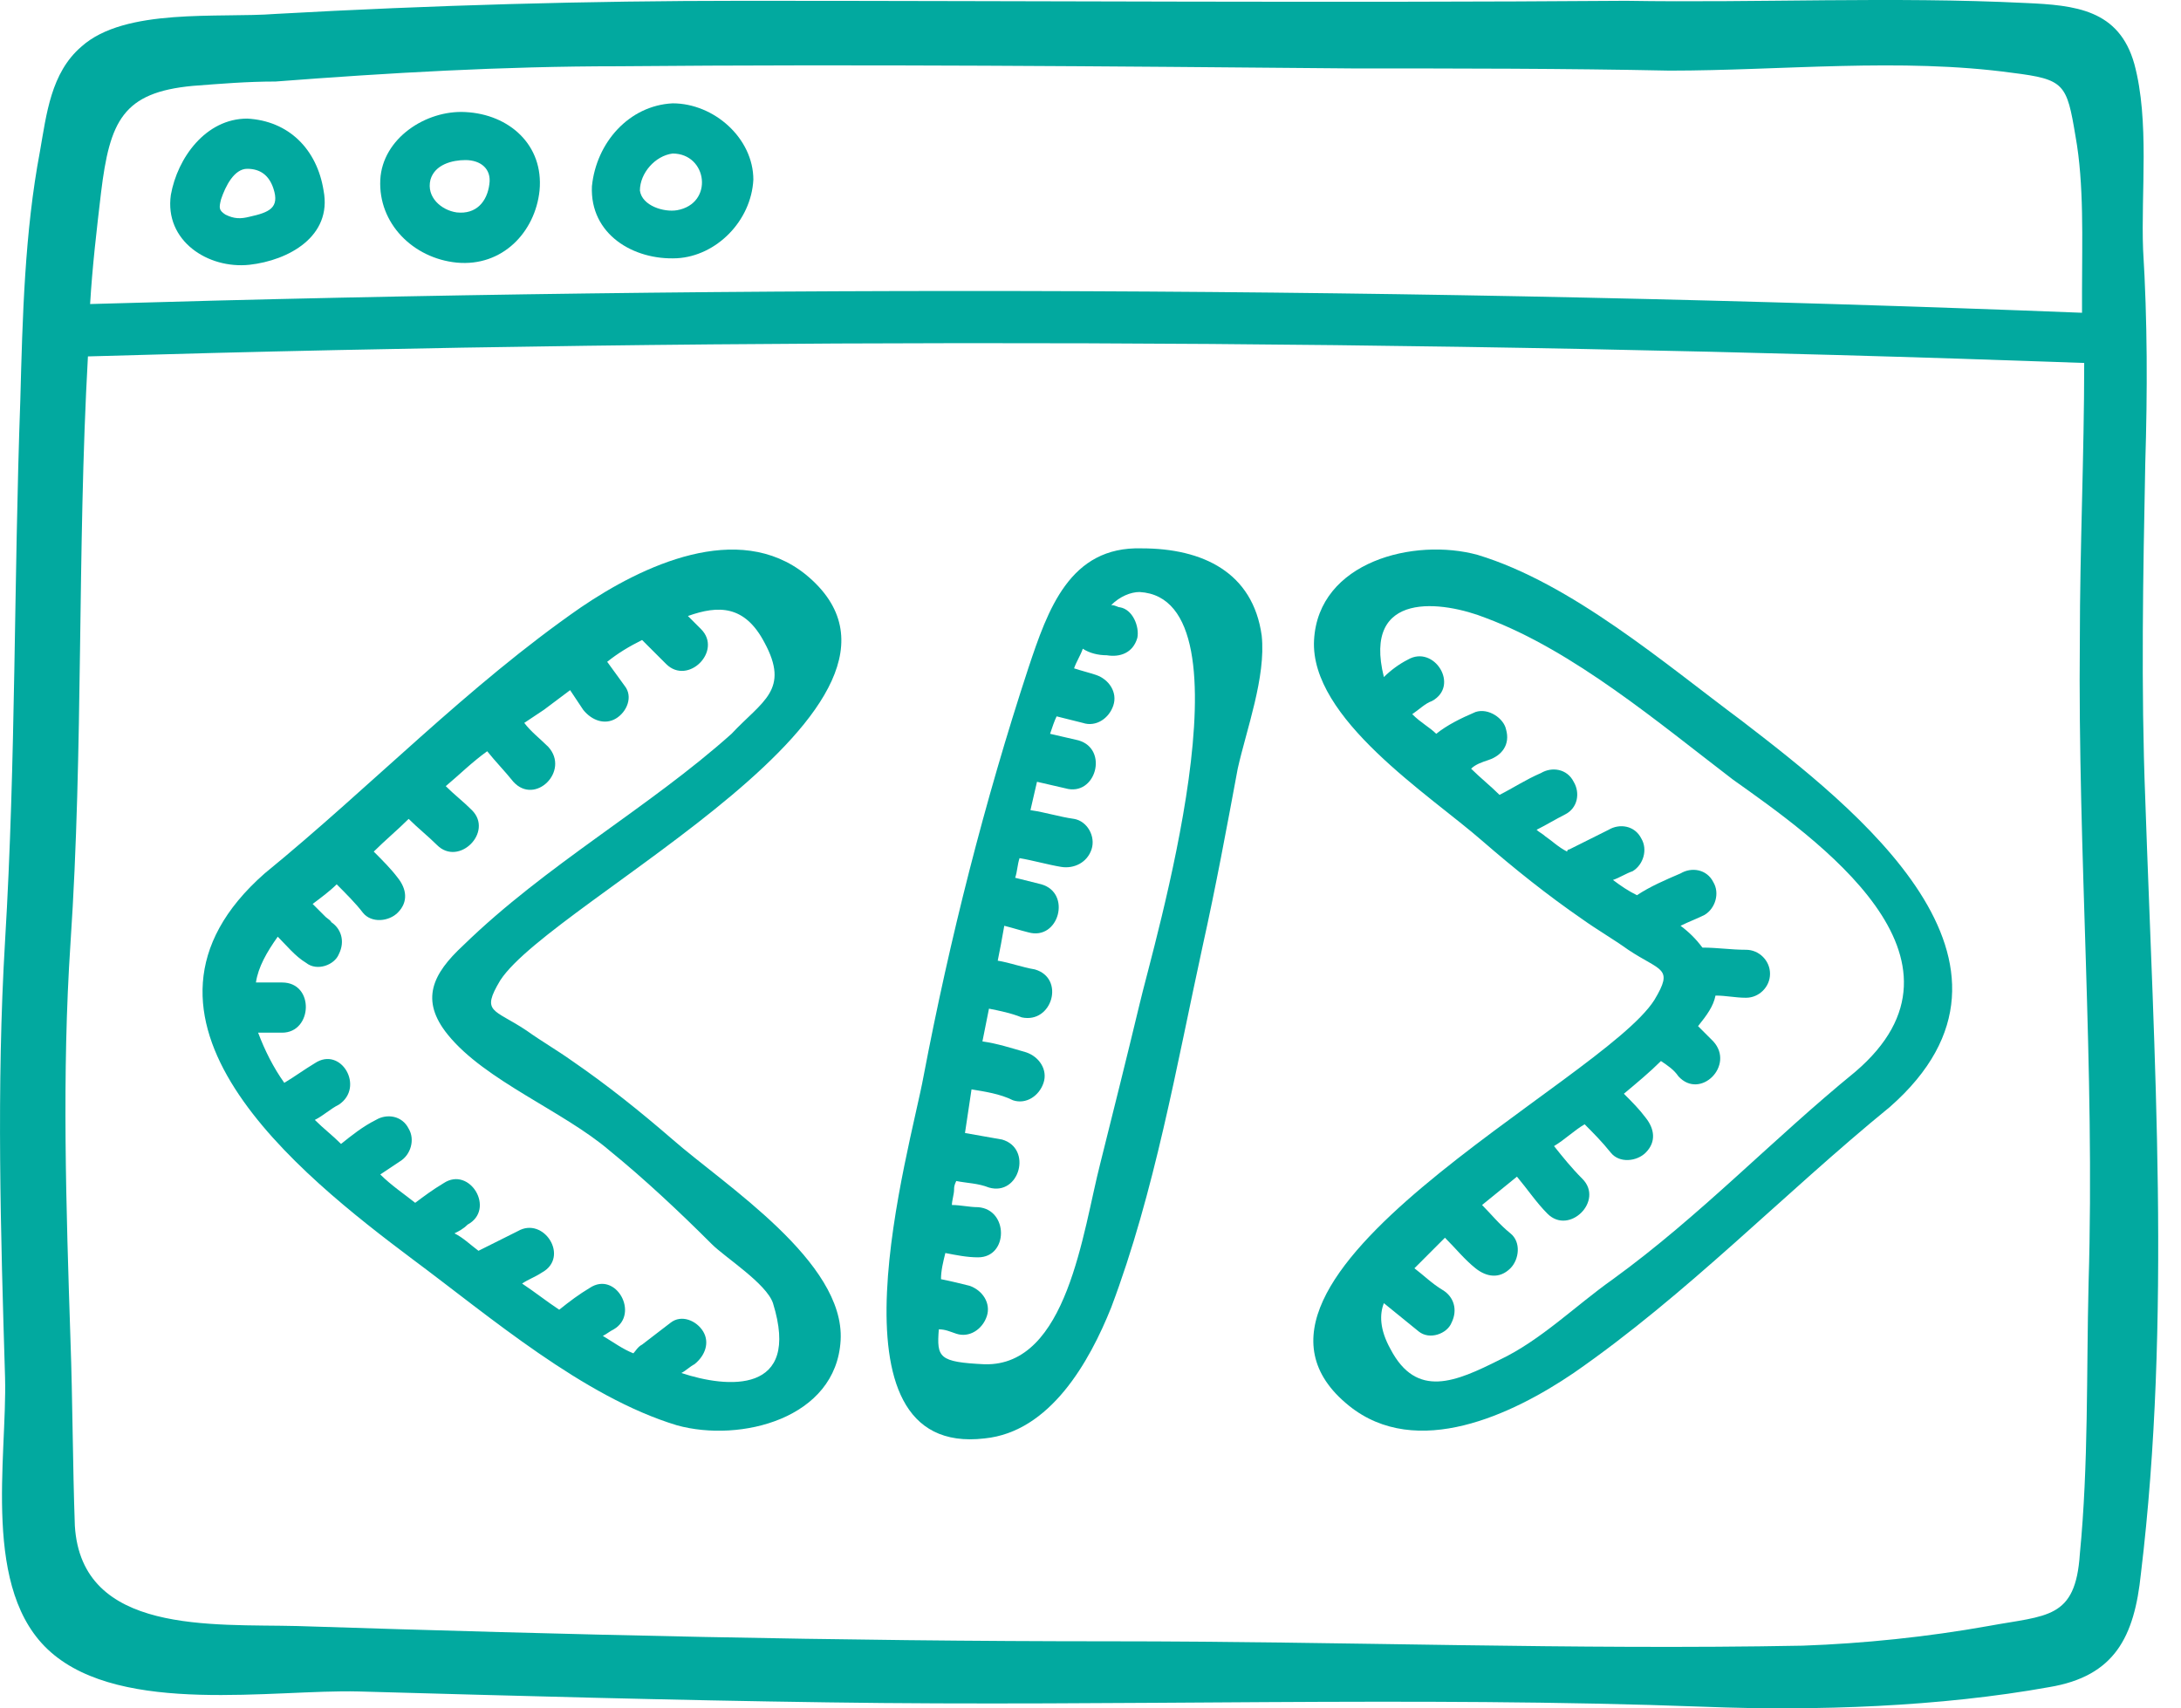
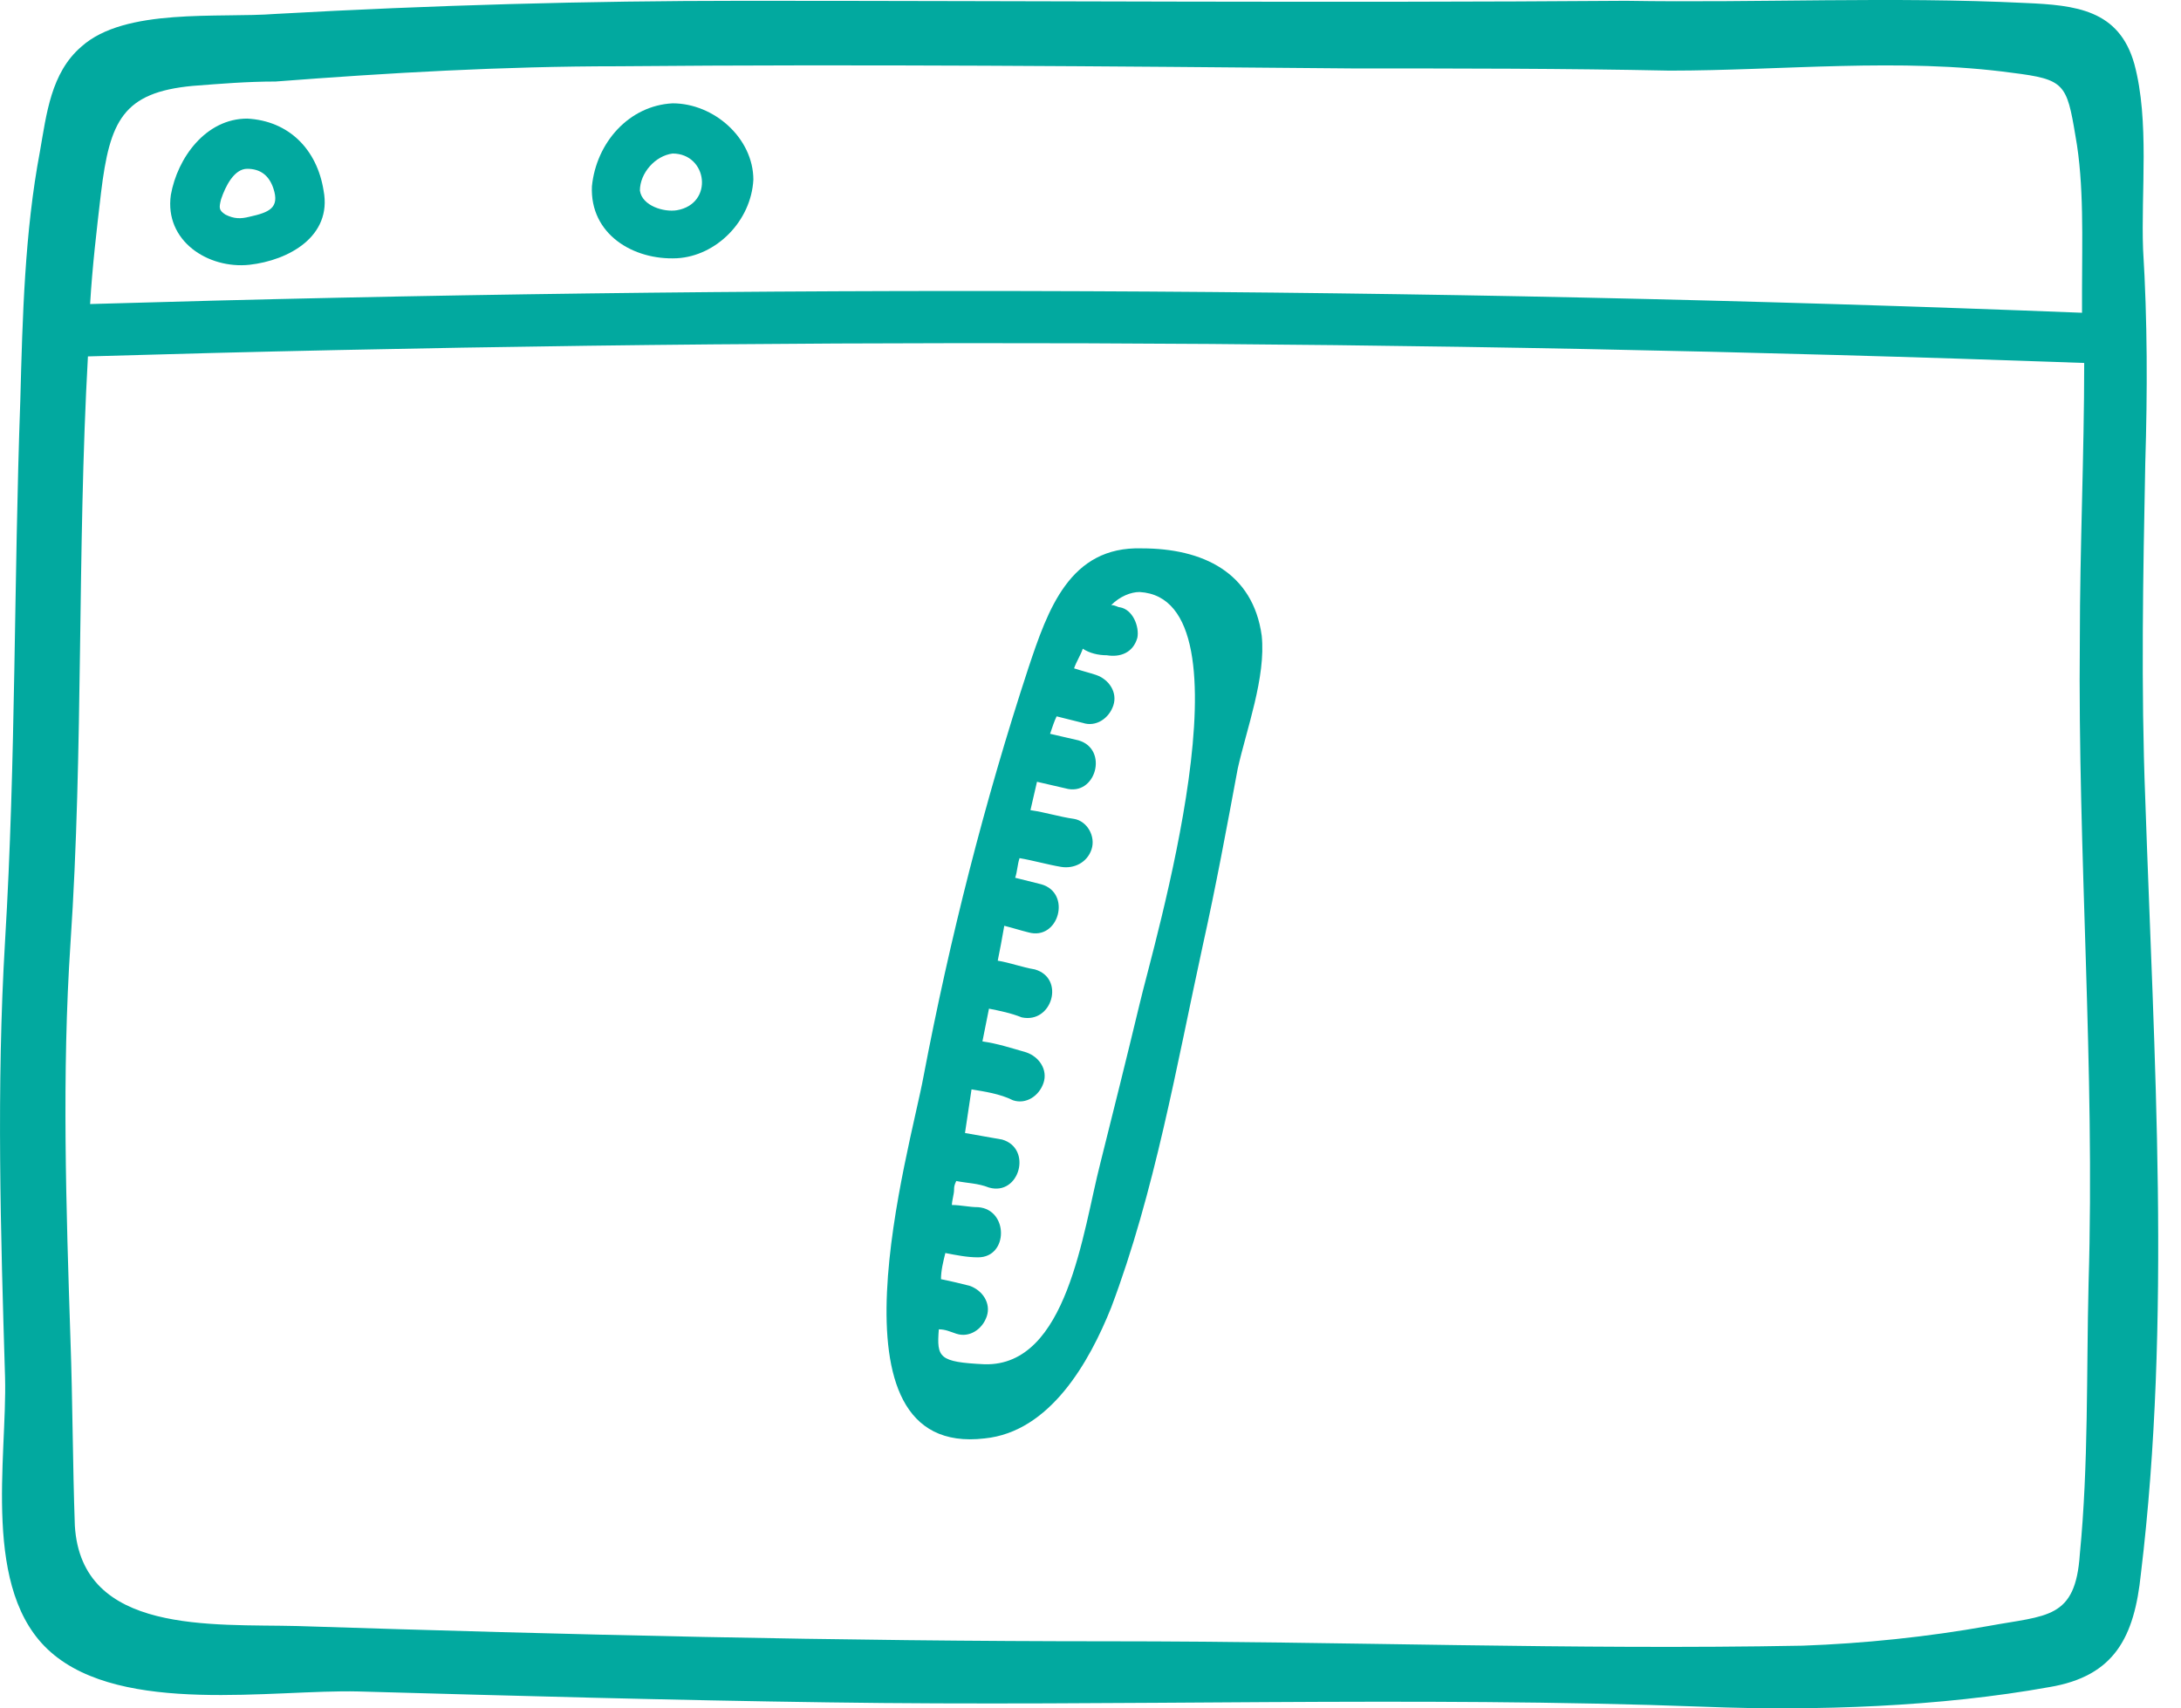
<svg xmlns="http://www.w3.org/2000/svg" width="60" height="47" viewBox="0 0 60 47" fill="none">
  <path d="M59.017 21.989C58.897 18.928 58.957 15.807 59.017 12.746C59.078 10.766 59.078 8.845 58.957 6.865C58.897 5.304 59.138 3.324 58.717 1.763C58.297 0.263 57.097 0.142 55.716 0.082C52.055 -0.098 48.394 0.082 44.733 0.022C36.69 0.082 28.528 0.022 20.425 0.022C16.164 0.022 11.902 0.142 7.581 0.383C6.02 0.503 3.44 0.203 2.239 1.283C1.399 2.003 1.279 3.143 1.099 4.164C0.679 6.384 0.619 8.725 0.559 11.006C0.379 15.988 0.439 20.909 0.139 25.891C-0.101 29.912 0.019 33.933 0.139 37.895C0.199 40.115 -0.522 43.776 1.399 45.457C3.38 47.197 7.521 46.477 9.862 46.537C14.183 46.657 18.445 46.777 22.766 46.837C30.808 46.958 38.851 46.657 46.894 46.958C49.955 47.078 53.376 46.958 56.377 46.417C58.177 46.117 58.717 45.037 58.897 43.296C59.738 36.334 59.258 29.072 59.017 21.989ZM5.3 2.363C6.081 2.303 6.801 2.243 7.581 2.243C10.702 2.003 13.823 1.823 17.004 1.823C23.726 1.763 30.508 1.823 37.23 1.883C40.111 1.883 43.052 1.883 45.933 1.943C48.994 1.943 52.295 1.583 55.356 2.003C56.797 2.183 56.857 2.303 57.097 3.744C57.337 5.064 57.277 6.625 57.277 8.005C57.277 8.185 57.277 8.425 57.277 8.605C39.031 7.885 20.725 7.825 2.479 8.365C2.539 7.345 2.659 6.324 2.779 5.304C3.02 3.324 3.38 2.543 5.3 2.363ZM57.457 35.314C57.397 37.775 57.457 40.295 57.217 42.756C57.097 44.557 56.317 44.437 54.696 44.737C53.016 45.037 51.275 45.217 49.594 45.277C43.292 45.397 36.93 45.157 30.568 45.157C23.066 45.157 15.624 44.977 8.181 44.737C5.84 44.677 2.239 44.977 2.059 41.976C1.999 40.295 1.999 38.555 1.939 36.874C1.819 33.213 1.699 29.552 1.939 25.951C2.299 20.609 2.119 15.147 2.419 9.806C20.725 9.265 39.031 9.325 57.337 9.986C57.337 12.506 57.217 15.087 57.217 17.608C57.157 23.49 57.637 29.372 57.457 35.314Z" fill="#02A99F" />
  <path d="M6.861 7.285C7.941 7.165 9.142 6.504 8.902 5.244C8.721 4.104 7.941 3.323 6.801 3.263C5.66 3.263 4.88 4.344 4.7 5.364C4.52 6.625 5.72 7.405 6.861 7.285ZM6.081 5.484C6.201 5.124 6.441 4.644 6.801 4.644C7.161 4.644 7.401 4.824 7.521 5.184C7.701 5.724 7.401 5.844 6.861 5.964C6.621 6.024 6.441 6.024 6.201 5.904C6.021 5.784 6.021 5.724 6.081 5.484Z" fill="#02A99F" />
-   <path d="M12.563 7.225C13.823 7.345 14.723 6.384 14.843 5.244C14.963 3.984 14.003 3.143 12.803 3.083C11.722 3.023 10.522 3.804 10.462 4.944C10.402 6.144 11.362 7.105 12.563 7.225ZM11.842 4.944C11.962 4.524 12.443 4.404 12.803 4.404C13.223 4.404 13.523 4.644 13.463 5.064C13.403 5.544 13.103 5.904 12.563 5.844C12.142 5.784 11.722 5.424 11.842 4.944Z" fill="#02A99F" />
  <path d="M18.624 7.105C19.705 7.045 20.665 6.084 20.725 4.944C20.725 3.804 19.645 2.843 18.504 2.843C17.304 2.903 16.404 3.924 16.284 5.124C16.224 6.444 17.424 7.165 18.624 7.105ZM18.504 4.224C19.465 4.224 19.645 5.604 18.624 5.784C18.264 5.844 17.664 5.664 17.604 5.244C17.604 4.764 18.024 4.284 18.504 4.224Z" fill="#02A99F" />
-   <path d="M22.166 15.807C20.305 14.307 17.664 15.567 15.984 16.708C12.863 18.869 10.222 21.629 7.281 24.03C2.78 27.991 8.241 32.313 11.362 34.654C13.463 36.214 16.044 38.435 18.625 39.215C20.365 39.695 23.006 39.035 23.126 36.874C23.246 34.714 19.945 32.613 18.505 31.352C17.604 30.572 16.704 29.852 15.744 29.192C15.323 28.892 14.903 28.652 14.483 28.352C13.583 27.751 13.223 27.871 13.763 26.971C15.204 24.75 26.487 19.349 22.166 15.807ZM12.323 28.471C13.343 29.732 15.504 30.572 16.764 31.652C17.724 32.433 18.685 33.333 19.585 34.233C19.945 34.593 21.085 35.314 21.265 35.854C22.046 38.375 20.005 38.195 18.745 37.775C18.865 37.715 18.985 37.594 19.105 37.534C19.405 37.294 19.525 36.934 19.345 36.634C19.165 36.334 18.745 36.154 18.445 36.394C18.204 36.574 17.904 36.814 17.664 36.994C17.544 37.054 17.484 37.174 17.424 37.234C17.124 37.114 16.884 36.934 16.584 36.754C16.704 36.694 16.764 36.634 16.884 36.574C17.604 36.154 16.944 34.954 16.224 35.434C15.924 35.614 15.684 35.794 15.384 36.034C15.023 35.794 14.723 35.554 14.363 35.314C14.543 35.194 14.723 35.134 14.903 35.014C15.684 34.593 14.963 33.453 14.243 33.873C13.883 34.053 13.523 34.233 13.163 34.413C12.923 34.233 12.743 34.053 12.503 33.933C12.623 33.873 12.743 33.813 12.863 33.693C13.643 33.273 12.923 32.073 12.203 32.553C11.902 32.733 11.662 32.913 11.422 33.093C11.122 32.853 10.762 32.613 10.462 32.313C10.642 32.193 10.822 32.073 11.002 31.953C11.302 31.773 11.422 31.352 11.242 31.052C11.062 30.692 10.642 30.632 10.342 30.812C9.982 30.992 9.682 31.232 9.382 31.473C9.142 31.232 8.901 31.052 8.661 30.812C8.901 30.692 9.082 30.512 9.322 30.392C10.042 29.912 9.382 28.772 8.661 29.252C8.361 29.432 8.121 29.612 7.821 29.792C7.521 29.372 7.281 28.892 7.101 28.412C7.341 28.412 7.521 28.412 7.761 28.412C8.601 28.412 8.661 27.031 7.761 27.031C7.521 27.031 7.281 27.031 7.041 27.031C7.101 26.611 7.341 26.191 7.641 25.771C7.881 26.011 8.121 26.311 8.421 26.491C8.721 26.731 9.202 26.551 9.322 26.251C9.502 25.891 9.382 25.531 9.082 25.351C9.202 25.411 8.961 25.23 8.961 25.23C8.901 25.171 8.781 25.05 8.721 24.99C8.661 24.93 8.601 24.87 8.601 24.87C8.841 24.69 9.082 24.51 9.262 24.33C9.502 24.57 9.802 24.87 9.982 25.11C10.222 25.41 10.702 25.351 10.942 25.11C11.242 24.81 11.182 24.45 10.942 24.15C10.762 23.91 10.522 23.67 10.282 23.43C10.582 23.13 10.942 22.83 11.242 22.53C11.482 22.77 11.782 23.01 12.023 23.25C12.623 23.85 13.583 22.89 12.983 22.29C12.743 22.049 12.503 21.869 12.263 21.629C12.623 21.329 12.983 20.969 13.403 20.669C13.643 20.969 13.883 21.209 14.123 21.509C14.723 22.169 15.684 21.209 15.084 20.549C14.843 20.309 14.603 20.129 14.423 19.889C14.603 19.769 14.783 19.649 14.963 19.529C15.204 19.349 15.444 19.169 15.684 18.988C15.804 19.169 15.924 19.349 16.044 19.529C16.284 19.829 16.644 19.949 16.944 19.769C17.244 19.589 17.424 19.169 17.184 18.869C17.004 18.628 16.884 18.448 16.704 18.208C17.004 17.968 17.304 17.788 17.664 17.608L17.724 17.668C17.904 17.848 18.144 18.088 18.325 18.268C18.925 18.869 19.885 17.908 19.285 17.308C19.165 17.188 19.045 17.068 18.925 16.948C19.765 16.648 20.485 16.648 21.025 17.668C21.746 18.988 20.965 19.289 20.125 20.189C17.844 22.23 15.023 23.79 12.743 26.011C11.902 26.791 11.542 27.511 12.323 28.471Z" fill="#02A99F" />
-   <path d="M47.914 19.829C45.813 18.268 43.232 16.048 40.652 15.267C38.911 14.787 36.27 15.447 36.15 17.608C36.03 19.769 39.331 21.869 40.772 23.13C41.672 23.91 42.572 24.63 43.532 25.291C43.953 25.591 44.373 25.831 44.793 26.131C45.693 26.731 46.053 26.611 45.513 27.511C44.073 29.792 32.789 35.194 37.11 38.675C38.971 40.175 41.612 38.915 43.292 37.775C46.413 35.614 49.054 32.853 51.995 30.452C56.497 26.491 51.035 22.23 47.914 19.829ZM51.035 29.492C48.754 31.352 46.773 33.453 44.373 35.194C43.352 35.914 42.392 36.874 41.252 37.414C40.051 38.015 38.971 38.495 38.251 37.114C37.951 36.574 37.951 36.154 38.071 35.854C38.371 36.094 38.731 36.394 39.031 36.634C39.331 36.874 39.811 36.694 39.931 36.394C40.111 36.034 39.991 35.674 39.691 35.494C39.391 35.314 39.151 35.074 38.911 34.894C38.971 34.834 39.091 34.714 39.151 34.654C39.331 34.474 39.571 34.233 39.751 34.053C40.051 34.353 40.291 34.654 40.592 34.894C40.892 35.134 41.252 35.194 41.552 34.894C41.792 34.654 41.852 34.173 41.552 33.933C41.252 33.693 41.012 33.393 40.772 33.153C41.072 32.913 41.432 32.613 41.732 32.373C42.032 32.733 42.272 33.093 42.572 33.393C43.172 33.993 44.133 33.033 43.532 32.433C43.232 32.133 42.992 31.833 42.752 31.532C43.052 31.352 43.292 31.112 43.593 30.932C43.833 31.172 44.073 31.413 44.313 31.713C44.553 32.013 45.033 31.953 45.273 31.713C45.573 31.413 45.513 31.052 45.273 30.752C45.093 30.512 44.913 30.332 44.673 30.092C45.033 29.792 45.393 29.492 45.693 29.192C45.873 29.312 46.053 29.432 46.173 29.612C46.773 30.272 47.734 29.312 47.134 28.652C47.014 28.532 46.834 28.352 46.714 28.232C46.954 27.931 47.134 27.691 47.194 27.391C47.494 27.391 47.734 27.451 48.034 27.451C48.394 27.451 48.694 27.151 48.694 26.791C48.694 26.431 48.394 26.131 48.034 26.131C47.614 26.131 47.254 26.071 46.834 26.071C46.654 25.831 46.473 25.651 46.233 25.471C46.473 25.351 46.654 25.291 46.894 25.171C47.194 24.99 47.314 24.57 47.134 24.27C46.954 23.91 46.533 23.85 46.233 24.03C45.813 24.21 45.393 24.39 45.033 24.63C44.793 24.51 44.613 24.39 44.373 24.21C44.553 24.15 44.733 24.03 44.913 23.97C45.213 23.79 45.333 23.37 45.153 23.07C44.973 22.71 44.553 22.65 44.253 22.83C43.893 23.01 43.532 23.19 43.172 23.37C43.112 23.37 43.112 23.43 43.112 23.43C42.872 23.31 42.692 23.13 42.512 23.01C42.452 22.95 42.332 22.89 42.272 22.83C42.512 22.71 42.812 22.53 43.052 22.41C43.412 22.23 43.472 21.809 43.292 21.509C43.112 21.149 42.692 21.089 42.392 21.269C41.972 21.449 41.612 21.689 41.252 21.869C41.012 21.629 40.712 21.389 40.471 21.149C40.592 21.029 40.772 20.969 40.952 20.909C41.312 20.789 41.552 20.489 41.432 20.069C41.372 19.769 40.952 19.469 40.592 19.589C40.171 19.769 39.811 19.949 39.511 20.189C39.331 20.009 39.091 19.889 38.851 19.649C39.031 19.529 39.211 19.349 39.391 19.289C40.171 18.869 39.451 17.728 38.731 18.148C38.491 18.268 38.251 18.448 38.071 18.628C37.471 16.228 39.691 16.528 40.892 17.008C43.292 17.908 45.633 19.889 47.674 21.449C49.955 23.07 54.696 26.371 51.035 29.492Z" fill="#02A99F" />
  <path d="M31.409 15.087C29.428 15.027 28.828 16.768 28.288 18.388C27.087 22.049 26.127 25.831 25.407 29.612C25.047 31.593 22.526 40.115 27.087 39.575C28.888 39.395 29.968 37.474 30.569 35.974C31.769 32.793 32.369 29.312 33.089 26.011C33.449 24.39 33.749 22.77 34.05 21.149C34.29 20.069 34.83 18.628 34.71 17.488C34.47 15.748 33.089 15.087 31.409 15.087ZM31.349 27.631C30.989 29.132 30.628 30.572 30.268 32.013C29.788 33.873 29.368 37.594 27.087 37.535C25.827 37.474 25.767 37.354 25.827 36.574C26.007 36.574 26.127 36.634 26.307 36.694C26.667 36.814 27.027 36.574 27.147 36.214C27.267 35.854 27.027 35.494 26.667 35.374C26.427 35.314 26.187 35.254 25.887 35.194C25.887 34.954 25.947 34.714 26.007 34.474C26.307 34.533 26.607 34.593 26.907 34.593C27.747 34.593 27.747 33.273 26.907 33.213C26.667 33.213 26.427 33.153 26.187 33.153C26.187 33.033 26.247 32.853 26.247 32.733C26.247 32.673 26.247 32.613 26.307 32.493C26.607 32.553 26.907 32.553 27.207 32.673C28.048 32.913 28.408 31.593 27.567 31.352C27.207 31.293 26.907 31.232 26.547 31.172C26.607 30.752 26.667 30.392 26.727 29.972C27.087 30.032 27.508 30.092 27.868 30.272C28.228 30.392 28.588 30.152 28.708 29.792C28.828 29.432 28.588 29.072 28.228 28.952C27.808 28.832 27.448 28.712 27.027 28.652C27.087 28.352 27.147 28.051 27.207 27.751C27.508 27.811 27.808 27.871 28.108 27.991C28.948 28.172 29.308 26.911 28.468 26.671C28.108 26.611 27.808 26.491 27.448 26.431C27.508 26.131 27.567 25.831 27.628 25.471C27.868 25.531 28.048 25.591 28.288 25.651C29.128 25.891 29.488 24.57 28.648 24.33C28.408 24.27 28.168 24.21 27.928 24.15C27.988 23.97 27.988 23.79 28.048 23.61C28.408 23.67 28.828 23.79 29.188 23.85C29.548 23.91 29.908 23.73 30.028 23.37C30.148 23.01 29.908 22.59 29.548 22.53C29.128 22.47 28.768 22.35 28.348 22.29C28.408 22.049 28.468 21.749 28.528 21.509C28.768 21.569 29.068 21.629 29.308 21.689C30.148 21.93 30.508 20.609 29.668 20.369C29.428 20.309 29.128 20.249 28.888 20.189C28.948 20.009 29.008 19.829 29.068 19.709C29.308 19.769 29.548 19.829 29.788 19.889C30.148 20.009 30.508 19.769 30.628 19.409C30.748 19.049 30.508 18.688 30.148 18.568C29.968 18.508 29.728 18.448 29.548 18.388C29.608 18.208 29.728 18.028 29.788 17.848C29.968 17.968 30.208 18.028 30.448 18.028C30.808 18.088 31.169 17.968 31.289 17.548C31.349 17.248 31.169 16.768 30.808 16.708C30.748 16.708 30.689 16.648 30.569 16.648C30.808 16.408 31.109 16.288 31.349 16.288C34.59 16.468 31.709 26.071 31.349 27.631Z" fill="#02A99F" />
</svg>